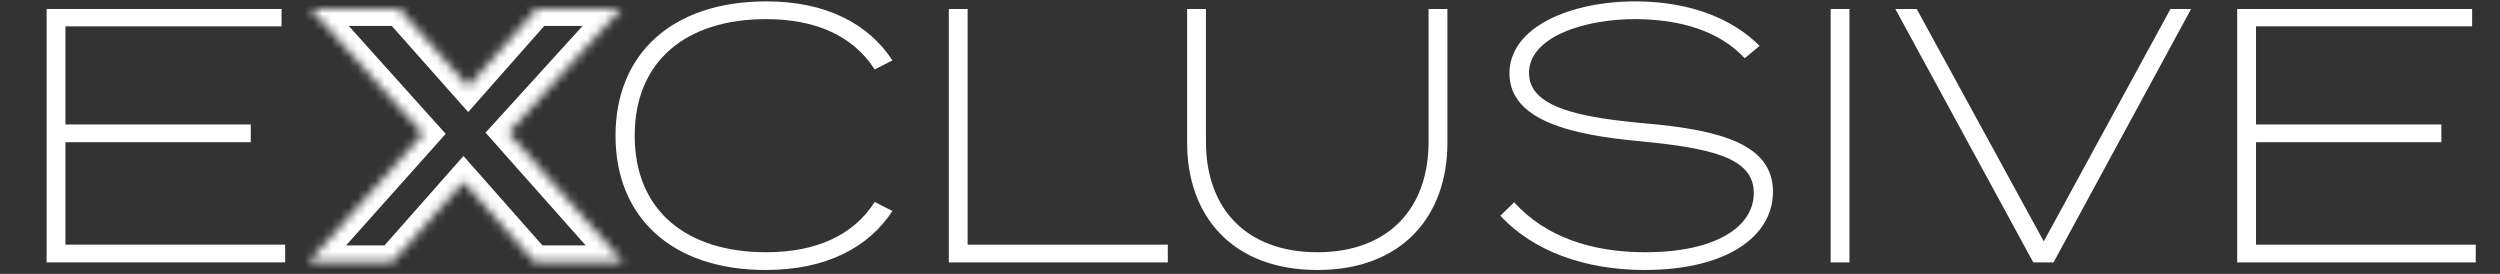
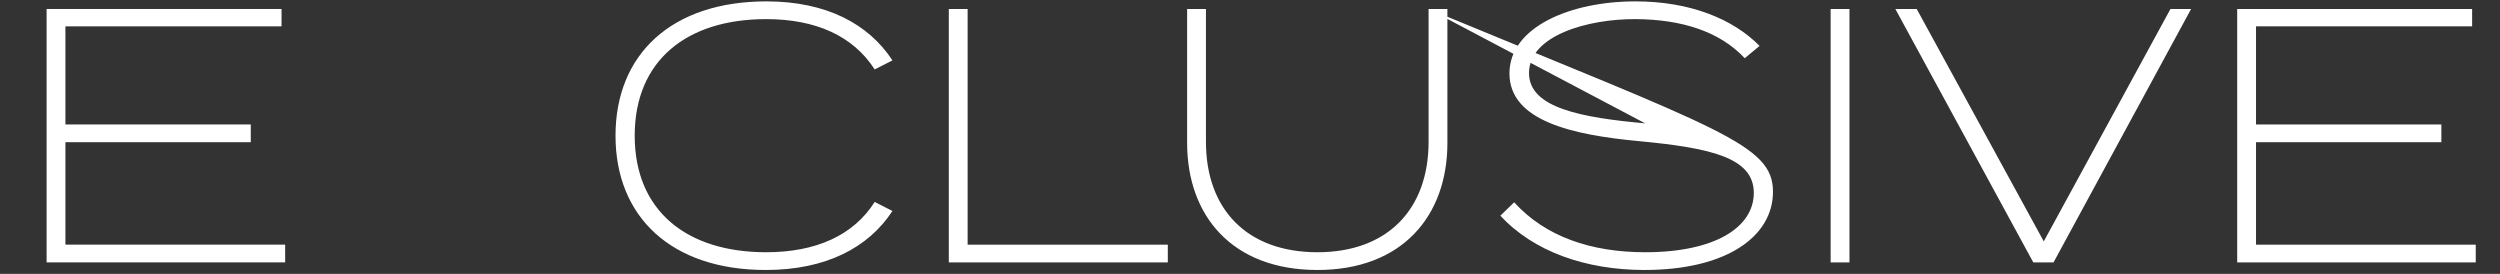
<svg xmlns="http://www.w3.org/2000/svg" width="283" height="31" viewBox="0 0 283 31" fill="none">
  <rect x="0" y="0" width="283" height="31" fill="#333333" stroke="none" />
  <path d="M7.406 27.693L32.28 27.693V29.701L5.276 29.701L5.276 1.017L31.87 1.017V2.984L7.406 2.984L7.406 14.089L28.387 14.089V16.097L7.406 16.097L7.406 27.693Z" fill="white" />
  <mask id="path-2-inside-1_2308_916" fill="white">
-     <path d="M70.289 1.017L57.545 15.031L70.576 29.701L60.537 29.701L52.464 20.563L44.392 29.701H34.885L47.875 15.154L35.172 1.017L45.211 1.017L52.997 9.786L60.742 1.017L70.289 1.017Z" />
-   </mask>
+     </mask>
  <path d="M70.289 1.017L71.71 2.309L74.632 -0.904L70.289 -0.904V1.017ZM57.545 15.031L56.124 13.739L54.963 15.016L56.109 16.307L57.545 15.031ZM70.576 29.701V31.622H74.851L72.012 28.426L70.576 29.701ZM60.537 29.701L59.097 30.973L59.67 31.622H60.537V29.701ZM52.464 20.563L53.904 19.291L52.464 17.662L51.025 19.291L52.464 20.563ZM44.392 29.701V31.622H45.258L45.831 30.973L44.392 29.701ZM34.885 29.701L33.452 28.422L30.594 31.622H34.885V29.701ZM47.875 15.154L49.307 16.434L50.453 15.15L49.303 13.87L47.875 15.154ZM35.172 1.017V-0.904L30.863 -0.904L33.743 2.301L35.172 1.017ZM45.211 1.017L46.647 -0.258L46.074 -0.904L45.211 -0.904V1.017ZM52.997 9.786L51.56 11.062L53.001 12.684L54.436 11.058L52.997 9.786ZM60.742 1.017V-0.904L59.875 -0.904L59.302 -0.255L60.742 1.017ZM68.868 -0.275L56.124 13.739L58.966 16.324L71.71 2.309L68.868 -0.275ZM56.109 16.307L69.14 30.977L72.012 28.426L58.981 13.756L56.109 16.307ZM70.576 27.78L60.537 27.78V31.622L70.576 31.622V27.78ZM61.976 28.43L53.904 19.291L51.025 21.835L59.097 30.973L61.976 28.43ZM51.025 19.291L42.952 28.43L45.831 30.973L53.904 21.835L51.025 19.291ZM44.392 27.78H34.885V31.622H44.392L44.392 27.78ZM36.318 30.98L49.307 16.434L46.442 13.875L33.452 28.422L36.318 30.98ZM49.303 13.87L36.6 -0.267L33.743 2.301L46.446 16.438L49.303 13.87ZM35.172 2.938L45.211 2.938V-0.904L35.172 -0.904V2.938ZM43.775 2.292L51.56 11.062L54.433 8.511L46.647 -0.258L43.775 2.292ZM54.436 11.058L62.181 2.289L59.302 -0.255L51.557 8.515L54.436 11.058ZM60.742 2.938L70.289 2.938V-0.904L60.742 -0.904V2.938Z" fill="white" mask="url(#path-2-inside-1_2308_916)" />
-   <path d="M86.722 28.554C92.336 28.554 96.598 26.669 99.016 22.858L101.024 23.882C98.319 28.021 93.525 30.562 86.681 30.562C76.027 30.562 69.676 24.579 69.676 15.359C69.676 6.139 76.027 0.156 86.763 0.156C93.525 0.156 98.319 2.697 101.024 6.836L99.016 7.86C96.557 4.049 92.336 2.164 86.722 2.164C77.749 2.164 71.848 6.836 71.848 15.359C71.848 23.882 77.749 28.554 86.722 28.554ZM109.535 27.693L132.196 27.693V29.701L107.405 29.701V1.017L109.535 1.017V27.693ZM161.715 1.017L163.846 1.017V16.179C163.846 24.415 158.765 30.562 149.135 30.562C139.465 30.562 134.383 24.415 134.383 16.179V1.017L136.514 1.017V16.056C136.514 23.677 141.145 28.554 149.135 28.554C157.085 28.554 161.715 23.677 161.715 16.056V1.017ZM186.236 13.966C194.801 14.704 200.701 16.343 200.701 21.711C200.701 26.71 195.538 30.562 186.154 30.562C179.516 30.562 173.574 28.472 169.845 24.415L171.403 22.899C174.927 26.792 180.131 28.554 186.236 28.554C194.145 28.554 198.53 25.726 198.53 21.834C198.53 17.859 193.735 16.752 185.499 15.974C178.082 15.277 170.87 13.72 170.87 8.311C170.87 3.066 177.754 0.156 185.13 0.156C191.359 0.156 196.194 2.164 199.185 5.197L197.505 6.59C194.637 3.517 190.293 2.205 185.212 2.164C179.68 2.123 173.083 4.049 173.083 8.27C173.083 12.245 179.065 13.31 186.236 13.966ZM209.36 29.701H207.229V1.017L209.36 1.017V29.701ZM214.554 1.017L216.972 1.017L231.355 27.325L245.697 1.017L248.033 1.017L232.461 29.701L230.167 29.701L214.554 1.017ZM255.381 27.693L280.255 27.693V29.701L253.25 29.701V1.017L279.845 1.017V2.984L255.381 2.984V14.089L276.362 14.089V16.097L255.381 16.097V27.693Z" fill="white" />
+   <path d="M86.722 28.554C92.336 28.554 96.598 26.669 99.016 22.858L101.024 23.882C98.319 28.021 93.525 30.562 86.681 30.562C76.027 30.562 69.676 24.579 69.676 15.359C69.676 6.139 76.027 0.156 86.763 0.156C93.525 0.156 98.319 2.697 101.024 6.836L99.016 7.86C96.557 4.049 92.336 2.164 86.722 2.164C77.749 2.164 71.848 6.836 71.848 15.359C71.848 23.882 77.749 28.554 86.722 28.554ZM109.535 27.693L132.196 27.693V29.701L107.405 29.701V1.017L109.535 1.017V27.693ZM161.715 1.017L163.846 1.017V16.179C163.846 24.415 158.765 30.562 149.135 30.562C139.465 30.562 134.383 24.415 134.383 16.179V1.017L136.514 1.017V16.056C136.514 23.677 141.145 28.554 149.135 28.554C157.085 28.554 161.715 23.677 161.715 16.056V1.017ZC194.801 14.704 200.701 16.343 200.701 21.711C200.701 26.71 195.538 30.562 186.154 30.562C179.516 30.562 173.574 28.472 169.845 24.415L171.403 22.899C174.927 26.792 180.131 28.554 186.236 28.554C194.145 28.554 198.53 25.726 198.53 21.834C198.53 17.859 193.735 16.752 185.499 15.974C178.082 15.277 170.87 13.72 170.87 8.311C170.87 3.066 177.754 0.156 185.13 0.156C191.359 0.156 196.194 2.164 199.185 5.197L197.505 6.59C194.637 3.517 190.293 2.205 185.212 2.164C179.68 2.123 173.083 4.049 173.083 8.27C173.083 12.245 179.065 13.31 186.236 13.966ZM209.36 29.701H207.229V1.017L209.36 1.017V29.701ZM214.554 1.017L216.972 1.017L231.355 27.325L245.697 1.017L248.033 1.017L232.461 29.701L230.167 29.701L214.554 1.017ZM255.381 27.693L280.255 27.693V29.701L253.25 29.701V1.017L279.845 1.017V2.984L255.381 2.984V14.089L276.362 14.089V16.097L255.381 16.097V27.693Z" fill="white" />
</svg>